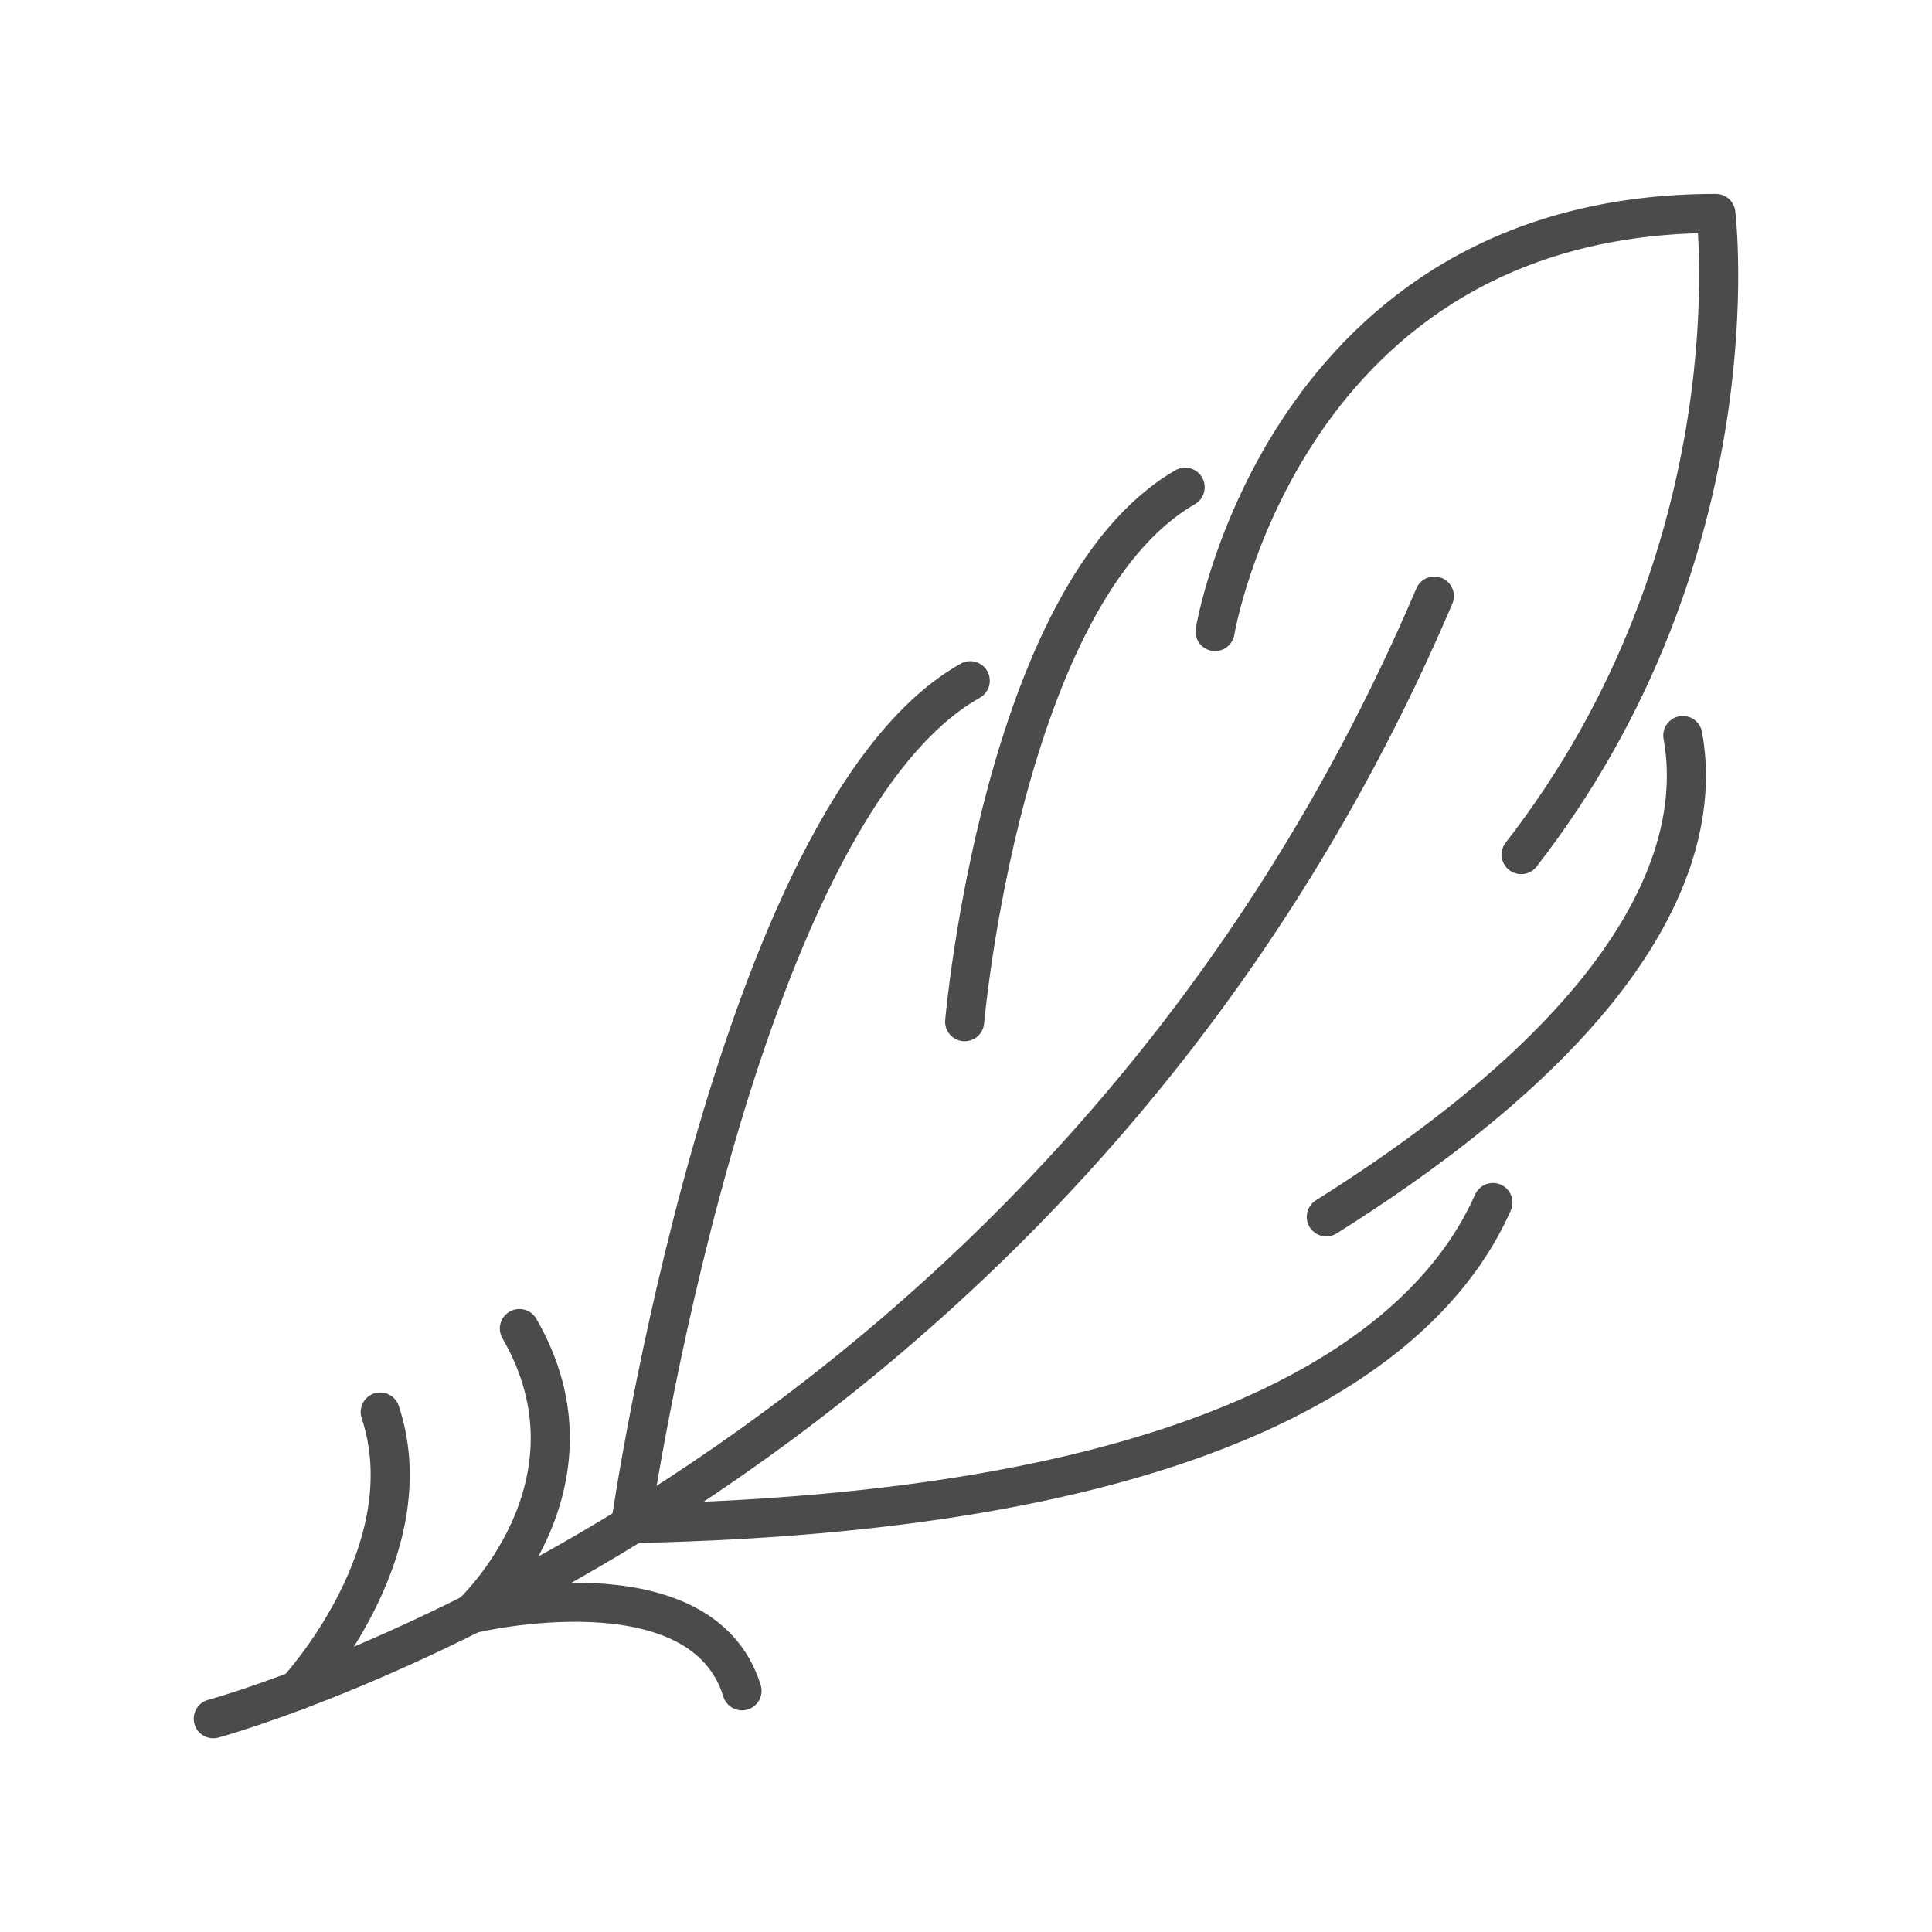
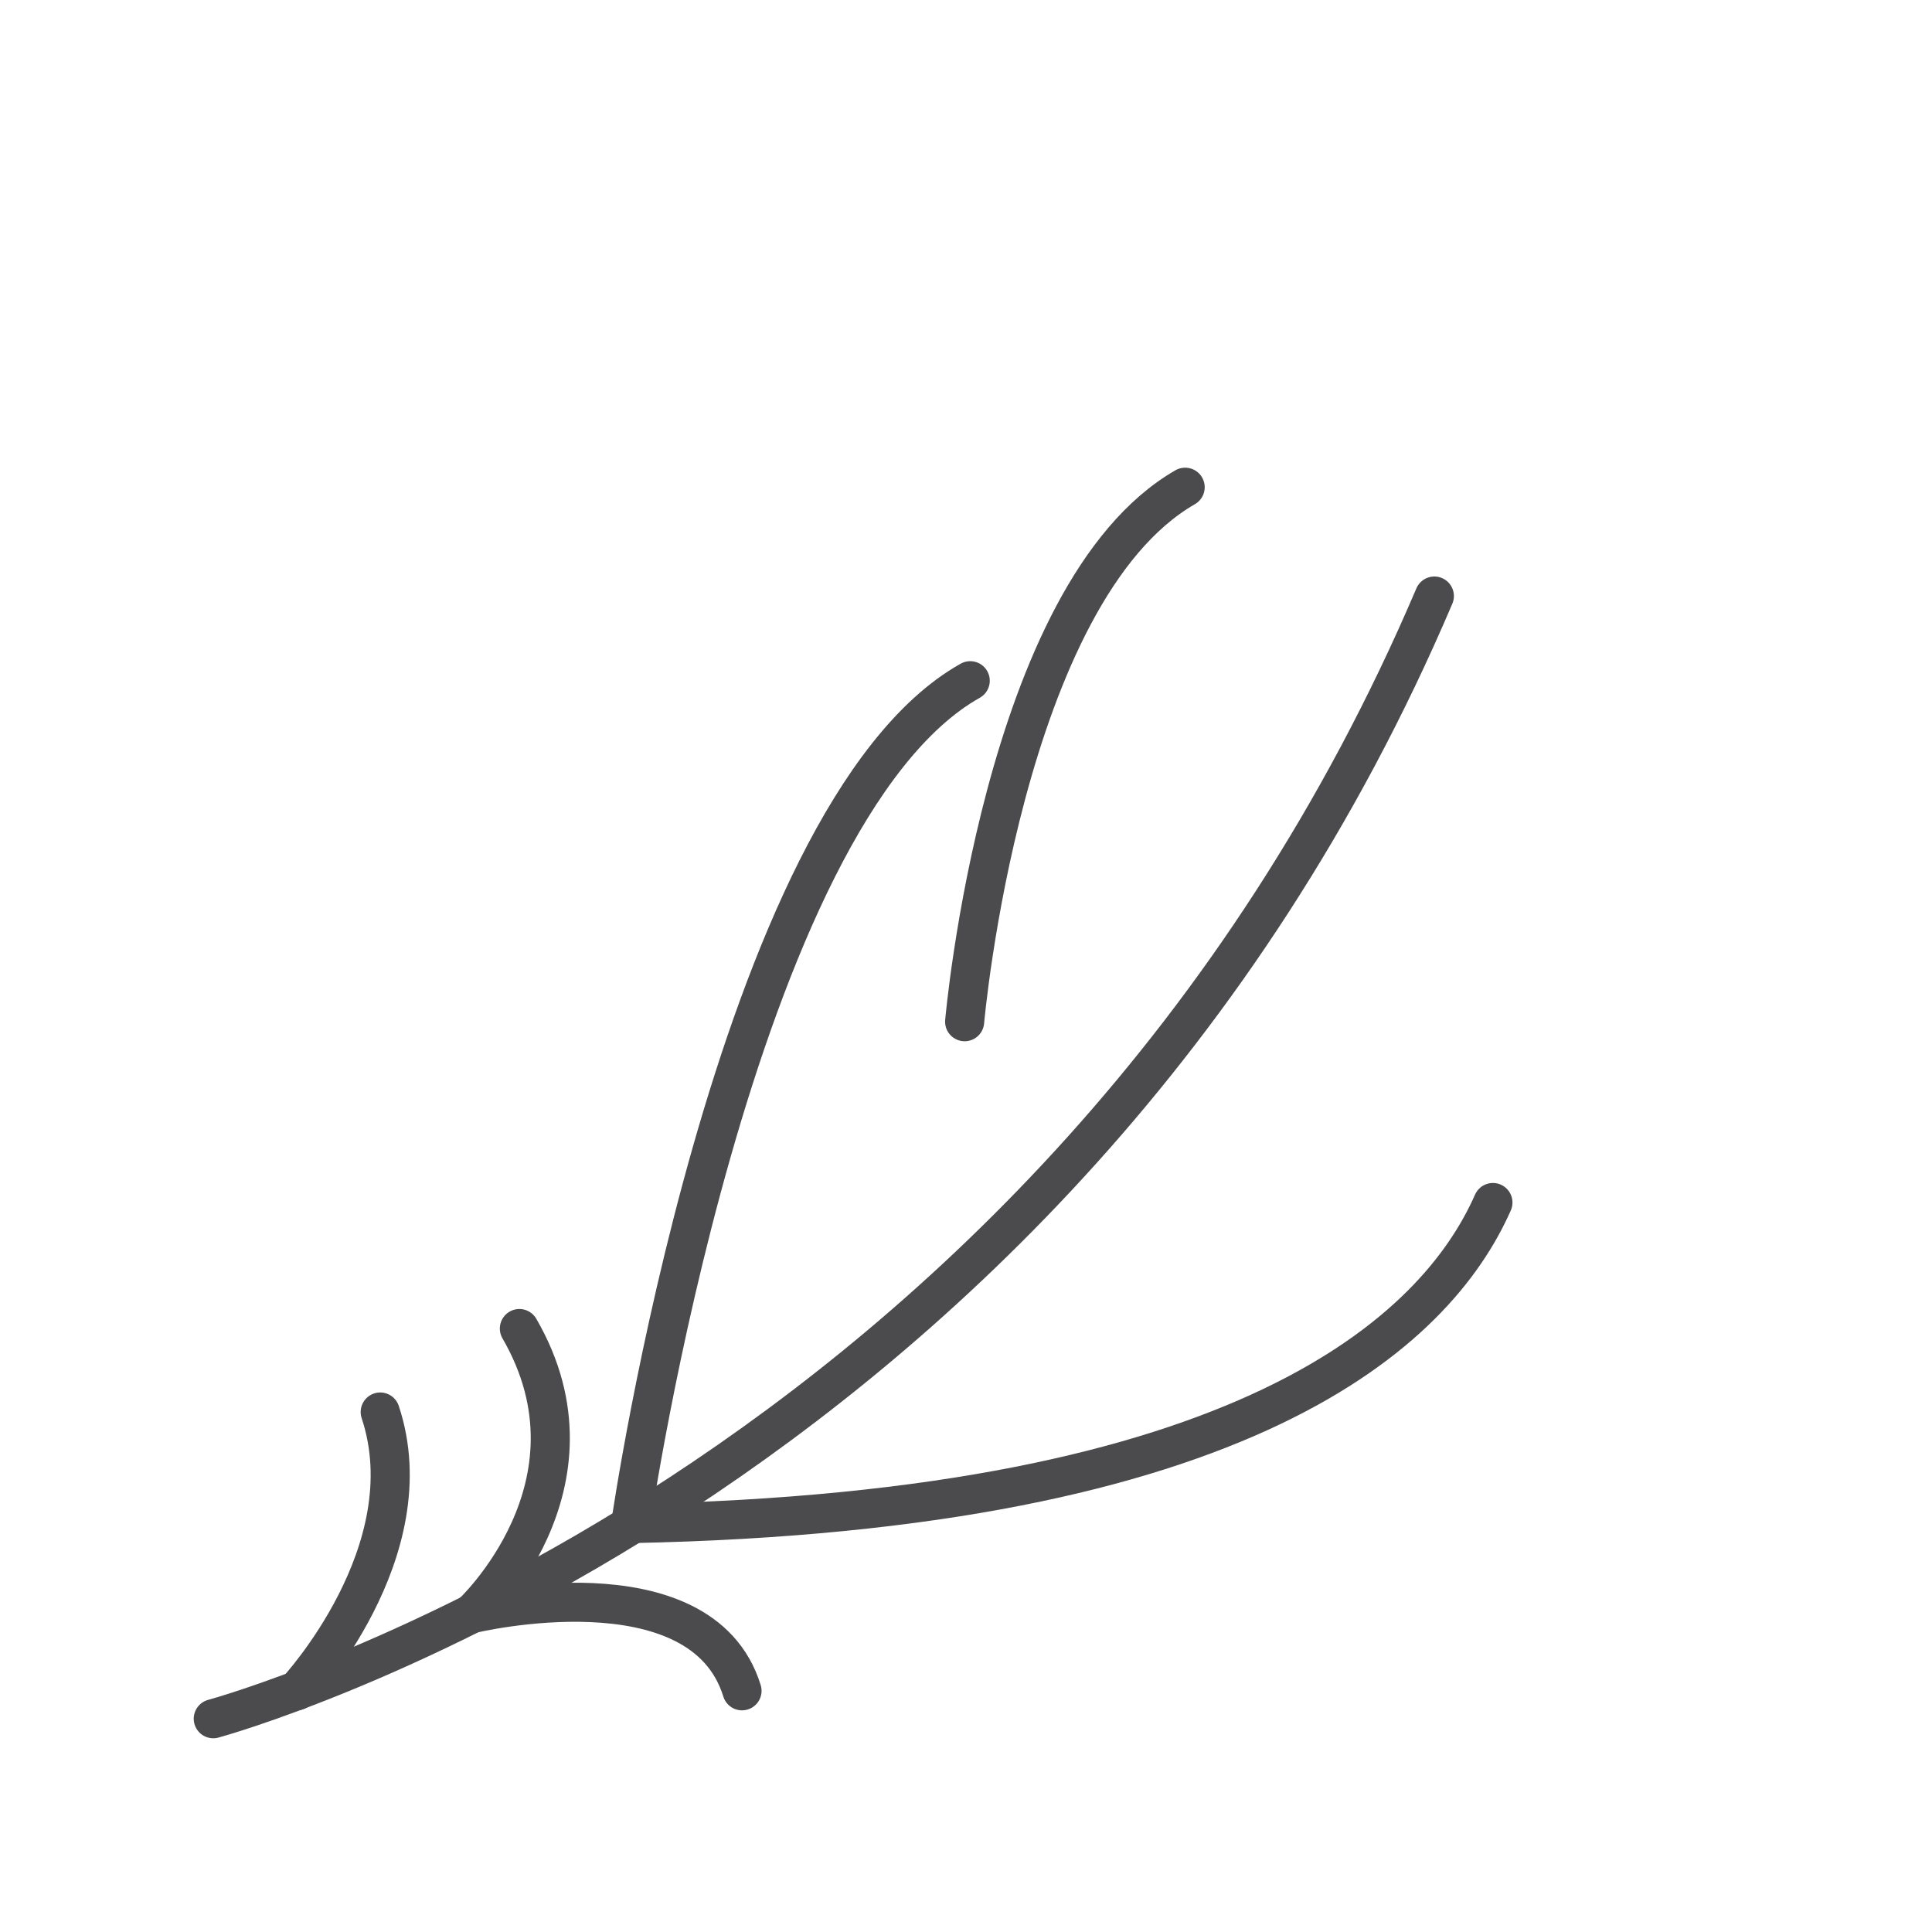
<svg xmlns="http://www.w3.org/2000/svg" id="Layer_1" data-name="Layer 1" viewBox="0 0 128 128">
  <defs>
    <style>
      .cls-1 {
        fill: none;
        stroke: #4b4b4d;
        stroke-linecap: round;
        stroke-linejoin: round;
        stroke-width: 2.59px;
      }
    </style>
  </defs>
  <path class="cls-1" d="m14.13,113.87s55.6-15,80.9-74.38" />
  <path class="cls-1" d="m63.91,67.69s2.49-28.43,14.61-35.41" />
-   <path class="cls-1" d="m80.5,41.84s4.6-27.7,33.18-27.7c0,0,2.76,22.32-12.9,42.48" />
-   <path class="cls-1" d="m111.49,48.73c1.17,6.42-1.27,17.84-23.62,31.89" />
  <path class="cls-1" d="m64.28,45.1c-15.69,8.82-22.49,55.84-22.49,55.84h0c40.8-.8,53.36-12.76,57.12-21.27" />
  <path class="cls-1" d="m49.16,112.02c-2.71-8.77-17.9-5.11-17.9-5.11,0,0,9.17-8.49,3.15-18.89" />
  <path class="cls-1" d="m19.66,112.02s8.6-9.23,5.53-18.47" />
</svg>